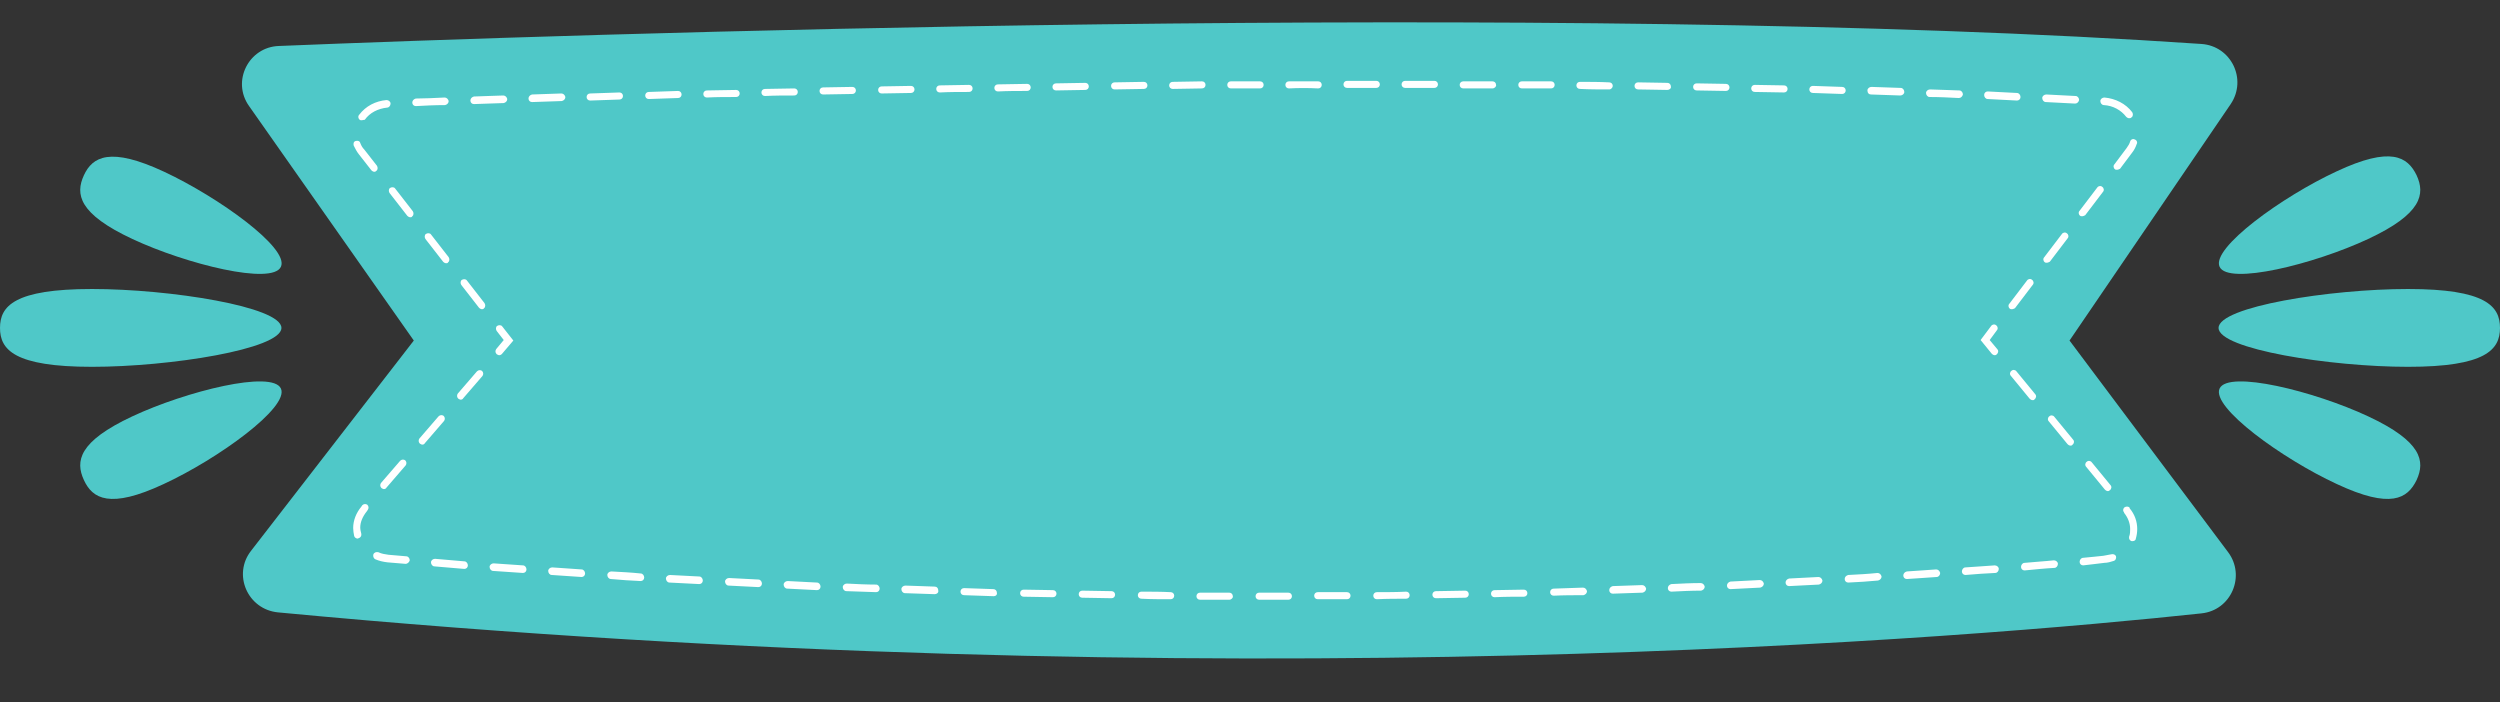
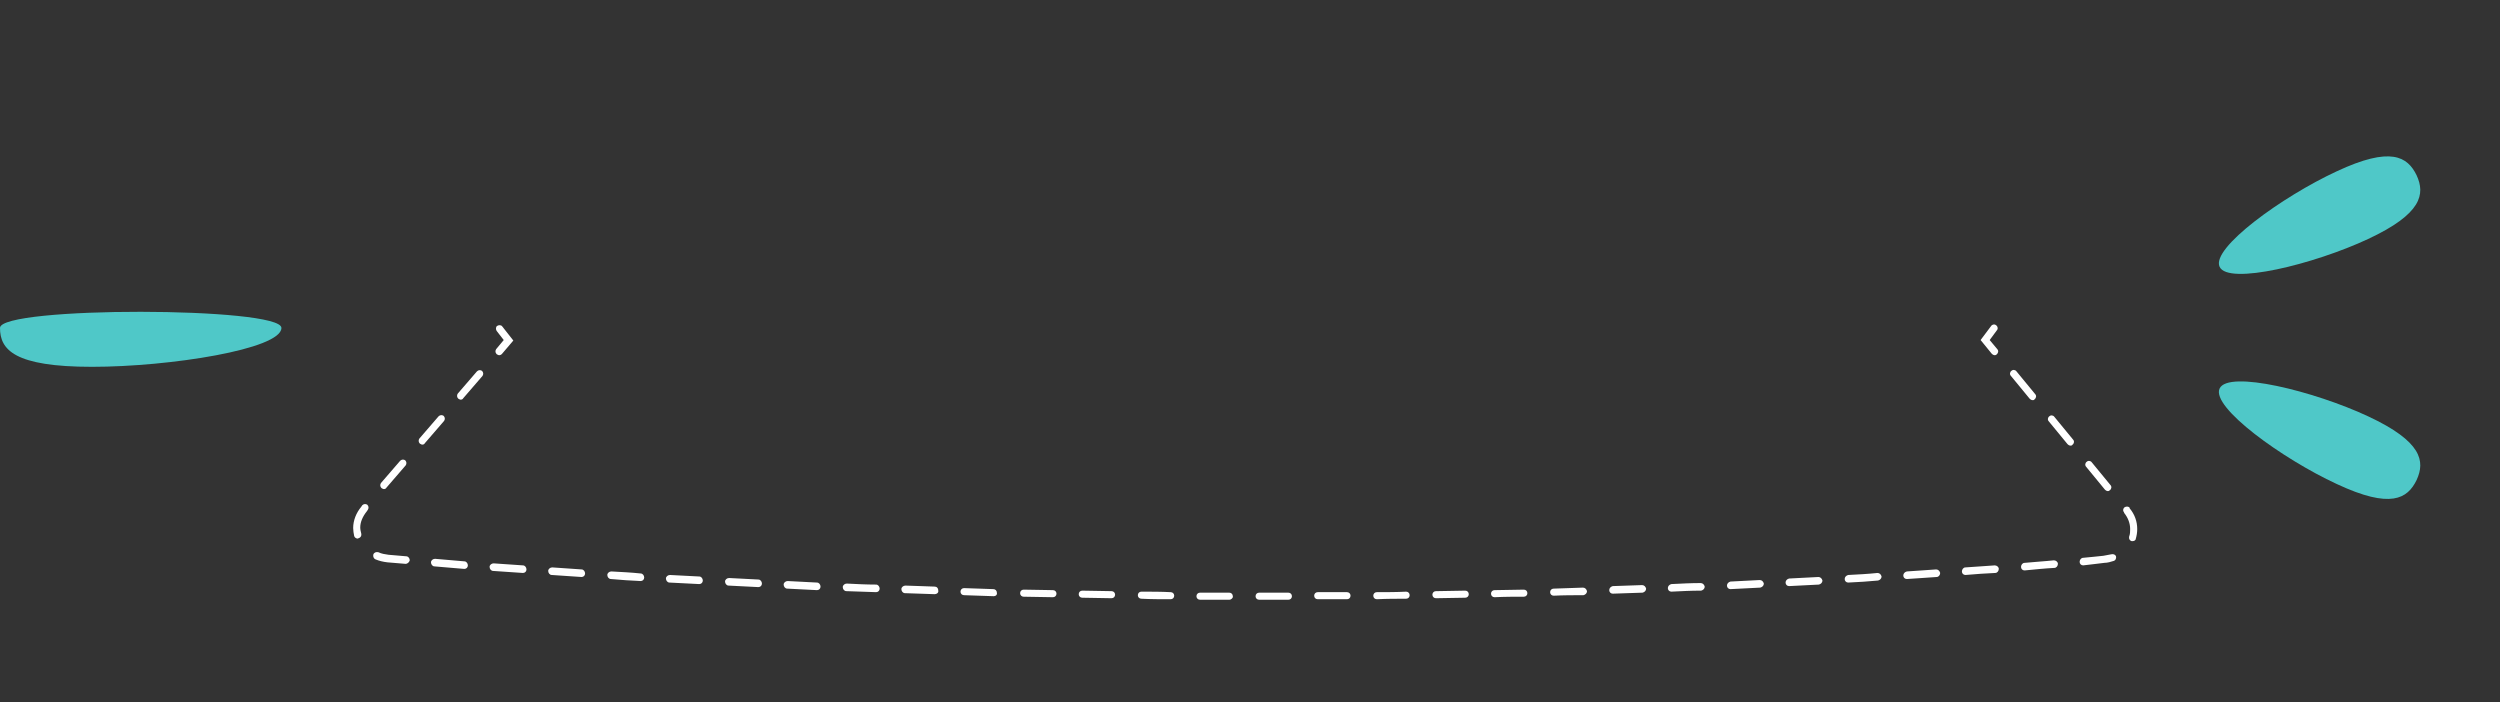
<svg xmlns="http://www.w3.org/2000/svg" height="139.0" preserveAspectRatio="xMidYMid meet" version="1.0" viewBox="0.0 -4.4 494.8 139.0" width="494.8" zoomAndPan="magnify">
  <rect x="0.0" y="-4.4" width="494.8" height="139.0" fill="#333333" stroke="none" />
  <g id="change1_3">
-     <path d="M55.2,4.7c54-2.2,253-9.1,380.5-0.4c5.9,0.4,9.1,7,5.8,11.9l-31.9,46.8l31.4,41.9c3.5,4.7,0.6,11.5-5.3,12.1 c-43.8,4.7-192.6,17.6-380.7-0.2c-6-0.6-9-7.5-5.3-12.2l32.2-41.6L49.3,16.6C45.8,11.7,49.2,4.9,55.2,4.7z" fill="#4fc8c8" />
-   </g>
+     </g>
  <g>
    <g id="change2_1">
      <path d="M394.8,65.9c-0.2,0-0.4-0.1-0.6-0.3l-2.2-2.7l2.1-2.8c0.2-0.3,0.7-0.4,1-0.1c0.3,0.2,0.4,0.7,0.1,1l-1.4,1.9 l1.5,1.8c0.3,0.3,0.2,0.8-0.1,1C395.2,65.8,395,65.9,394.8,65.9z" fill="#fff" />
    </g>
    <g id="change2_3">
      <path d="M250.7,114.3l-1.5,0c-0.4,0-0.7-0.3-0.7-0.7s0.3-0.7,0.7-0.7h0l1.5,0c1.4,0,2.9,0,4.3,0c0,0,0,0,0,0 c0.4,0,0.7,0.3,0.7,0.7c0,0.4-0.3,0.7-0.7,0.7C253.6,114.3,252.1,114.3,250.7,114.3z M243.3,114.3 C243.3,114.3,243.3,114.3,243.3,114.3c-1.9,0-3.9,0-5.8,0c-0.4,0-0.7-0.3-0.7-0.7c0-0.4,0.3-0.7,0.7-0.7c0,0,0,0,0,0 c2,0,3.9,0,5.8,0c0.4,0,0.7,0.3,0.7,0.7C244.1,113.9,243.7,114.3,243.3,114.3z M260.8,114.2c-0.4,0-0.7-0.3-0.7-0.7 c0-0.4,0.3-0.7,0.7-0.7c2,0,3.9,0,5.8,0c0.4,0,0.7,0.3,0.7,0.7c0,0.4-0.3,0.7-0.7,0.7C264.7,114.2,262.8,114.2,260.8,114.2 C260.8,114.2,260.8,114.2,260.8,114.2z M231.7,114.2C231.7,114.2,231.7,114.2,231.7,114.2c-1.9,0-3.9,0-5.8-0.1 c-0.4,0-0.7-0.3-0.7-0.7c0-0.4,0.3-0.7,0.7-0.7c0,0,0,0,0,0c2,0,3.9,0,5.8,0.1c0.4,0,0.7,0.3,0.7,0.7 C232.4,113.9,232.1,114.2,231.7,114.2z M272.5,114.2c-0.4,0-0.7-0.3-0.7-0.7c0-0.4,0.3-0.7,0.7-0.7c2,0,3.9,0,5.8-0.1c0,0,0,0,0,0 c0.4,0,0.7,0.3,0.7,0.7c0,0.4-0.3,0.7-0.7,0.7C276.4,114.1,274.5,114.1,272.5,114.2C272.5,114.2,272.5,114.2,272.5,114.2z M220,114C220,114,220,114,220,114c-1.9,0-3.9-0.1-5.8-0.1c-0.4,0-0.7-0.3-0.7-0.7c0-0.4,0.3-0.7,0.7-0.7c0,0,0,0,0,0 c2,0,3.9,0.1,5.8,0.1c0.4,0,0.7,0.3,0.7,0.7C220.7,113.7,220.4,114,220,114z M284.2,114c-0.4,0-0.7-0.3-0.7-0.7 c0-0.4,0.3-0.7,0.7-0.7c2,0,3.9-0.1,5.8-0.1c0.4,0,0.7,0.3,0.7,0.7c0,0.4-0.3,0.7-0.7,0.7C288.1,113.9,286.1,114,284.2,114 C284.2,114,284.2,114,284.2,114z M208.4,113.8C208.4,113.8,208.3,113.8,208.4,113.8c-2,0-3.9-0.1-5.8-0.1c-0.4,0-0.7-0.3-0.7-0.7 c0-0.4,0.3-0.7,0.7-0.7c0,0,0,0,0,0c2,0,3.9,0.1,5.8,0.1c0.4,0,0.7,0.3,0.7,0.7C209.1,113.5,208.8,113.8,208.4,113.8z M295.8,113.8c-0.4,0-0.7-0.3-0.7-0.7c0-0.4,0.3-0.7,0.7-0.7c2,0,3.9-0.1,5.8-0.1c0,0,0,0,0,0c0.4,0,0.7,0.3,0.7,0.7 c0,0.4-0.3,0.7-0.7,0.7C299.8,113.7,297.8,113.7,295.8,113.8C295.8,113.8,295.8,113.8,295.8,113.8z M196.7,113.6 C196.7,113.6,196.7,113.6,196.7,113.6c-2-0.1-3.9-0.1-5.9-0.2c-0.4,0-0.7-0.3-0.7-0.7c0-0.4,0.3-0.7,0.7-0.7 c2,0.1,3.9,0.1,5.8,0.2c0.4,0,0.7,0.3,0.7,0.7C197.4,113.3,197.1,113.6,196.7,113.6z M307.5,113.5c-0.4,0-0.7-0.3-0.7-0.7 c0-0.4,0.3-0.7,0.7-0.7c2-0.1,3.9-0.1,5.8-0.2c0.4,0,0.7,0.3,0.8,0.7c0,0.4-0.3,0.7-0.7,0.8C311.4,113.4,309.5,113.4,307.5,113.5 C307.5,113.5,307.5,113.5,307.5,113.5z M185,113.2C185,113.2,185,113.2,185,113.2c-2-0.1-3.9-0.1-5.9-0.2c-0.4,0-0.7-0.4-0.7-0.8 c0-0.4,0.4-0.7,0.8-0.7c2,0.1,3.9,0.1,5.8,0.2c0.4,0,0.7,0.3,0.7,0.8C185.8,112.9,185.4,113.2,185,113.2z M319.2,113.1 c-0.4,0-0.7-0.3-0.7-0.7c0-0.4,0.3-0.7,0.7-0.8c2-0.1,3.9-0.1,5.8-0.2c0.4,0,0.7,0.3,0.8,0.7c0,0.4-0.3,0.7-0.7,0.8 C323.1,113,321.1,113,319.2,113.1C319.2,113.1,319.2,113.1,319.2,113.1z M173.4,112.8C173.4,112.8,173.4,112.8,173.4,112.8 c-2-0.1-3.9-0.1-5.9-0.2c-0.4,0-0.7-0.4-0.7-0.8c0-0.4,0.4-0.7,0.8-0.7c1.9,0.1,3.9,0.2,5.8,0.2c0.4,0,0.7,0.4,0.7,0.8 C174.1,112.5,173.8,112.8,173.4,112.8z M330.8,112.7c-0.4,0-0.7-0.3-0.7-0.7c0-0.4,0.3-0.7,0.7-0.8c2-0.1,3.9-0.2,5.8-0.2 c0.4,0,0.7,0.3,0.8,0.7c0,0.4-0.3,0.7-0.7,0.8C334.7,112.5,332.8,112.6,330.8,112.7C330.8,112.7,330.8,112.7,330.8,112.7z M161.7,112.4C161.7,112.4,161.7,112.4,161.7,112.4c-2-0.1-3.9-0.2-5.9-0.3c-0.4,0-0.7-0.4-0.7-0.8c0-0.4,0.4-0.7,0.8-0.7 c1.9,0.1,3.9,0.2,5.8,0.3c0.4,0,0.7,0.4,0.7,0.8C162.4,112.1,162.1,112.4,161.7,112.4z M342.5,112.2c-0.4,0-0.7-0.3-0.7-0.7 c0-0.4,0.3-0.7,0.7-0.8c2-0.1,3.9-0.2,5.8-0.3c0.4,0,0.7,0.3,0.8,0.7c0,0.4-0.3,0.7-0.7,0.8C346.4,112,344.5,112.1,342.5,112.2 C342.5,112.2,342.5,112.2,342.5,112.2z M150.1,111.8C150.1,111.8,150.1,111.8,150.1,111.8c-2-0.1-3.9-0.2-5.9-0.3 c-0.4,0-0.7-0.4-0.7-0.8c0-0.4,0.4-0.7,0.8-0.7c1.9,0.1,3.9,0.2,5.8,0.3c0.4,0,0.7,0.4,0.7,0.8 C150.8,111.5,150.5,111.8,150.1,111.8z M354.1,111.6c-0.4,0-0.7-0.3-0.7-0.7c0-0.4,0.3-0.7,0.7-0.8c2-0.1,3.9-0.2,5.8-0.3 c0.4,0,0.7,0.3,0.8,0.7c0,0.4-0.3,0.7-0.7,0.8C358.1,111.4,356.1,111.5,354.1,111.6C354.1,111.6,354.1,111.6,354.1,111.6z M138.4,111.2C138.4,111.2,138.4,111.2,138.4,111.2c-2-0.1-3.9-0.2-5.9-0.3c-0.4,0-0.7-0.4-0.7-0.8c0-0.4,0.4-0.7,0.8-0.7 c1.9,0.1,3.9,0.2,5.8,0.3c0.4,0,0.7,0.4,0.7,0.8C139.1,110.9,138.8,111.2,138.4,111.2z M365.8,110.9c-0.4,0-0.7-0.3-0.7-0.7 c0-0.4,0.3-0.7,0.7-0.8c2-0.1,3.9-0.2,5.8-0.4c0.4,0,0.7,0.3,0.8,0.7c0,0.4-0.3,0.7-0.7,0.8C369.7,110.7,367.8,110.8,365.8,110.9 C365.8,110.9,365.8,110.9,365.8,110.9z M126.8,110.6C126.8,110.6,126.8,110.6,126.8,110.6c-2-0.1-3.9-0.2-5.9-0.4 c-0.4,0-0.7-0.4-0.7-0.8c0-0.4,0.4-0.7,0.8-0.7c1.9,0.1,3.9,0.2,5.8,0.4c0.4,0,0.7,0.4,0.7,0.8 C127.5,110.3,127.2,110.6,126.8,110.6z M377.4,110.2c-0.4,0-0.7-0.3-0.7-0.7c0-0.4,0.3-0.7,0.7-0.8c2-0.1,3.9-0.3,5.8-0.4 c0.4,0,0.7,0.3,0.8,0.7c0,0.4-0.3,0.8-0.7,0.8C381.4,109.9,379.4,110.1,377.4,110.2C377.4,110.2,377.4,110.2,377.4,110.2z M115.1,109.8C115.1,109.8,115.1,109.8,115.1,109.8c-2-0.1-3.9-0.3-5.9-0.4c-0.4,0-0.7-0.4-0.7-0.8c0-0.4,0.4-0.7,0.8-0.7 c1.9,0.1,3.9,0.3,5.8,0.4c0.4,0,0.7,0.4,0.7,0.8C115.8,109.5,115.5,109.8,115.1,109.8z M389,109.4c-0.4,0-0.7-0.3-0.7-0.7 c0-0.4,0.3-0.8,0.7-0.8c2-0.1,3.9-0.3,5.8-0.4c0.4,0,0.8,0.3,0.8,0.7c0,0.4-0.3,0.8-0.7,0.8C393,109.1,391.1,109.2,389,109.4 C389.1,109.4,389.1,109.4,389,109.4z M103.5,109C103.5,109,103.5,109,103.5,109c-2-0.1-3.9-0.3-5.9-0.4c-0.4,0-0.7-0.4-0.7-0.8 c0-0.4,0.4-0.7,0.8-0.7c1.9,0.1,3.9,0.3,5.8,0.4c0.4,0,0.7,0.4,0.7,0.8C104.2,108.7,103.9,109,103.5,109z M400.7,108.5 c-0.4,0-0.7-0.3-0.7-0.7c0-0.4,0.3-0.8,0.7-0.8c2-0.2,4-0.3,5.8-0.5c0.4,0,0.8,0.3,0.8,0.7c0,0.4-0.3,0.8-0.7,0.8 C404.7,108.1,402.8,108.3,400.7,108.5C400.7,108.5,400.7,108.5,400.7,108.5z M91.9,108.2C91.9,108.2,91.8,108.2,91.9,108.2 c-2-0.2-3.9-0.3-5.9-0.5c-0.4,0-0.7-0.4-0.7-0.8c0-0.4,0.4-0.7,0.8-0.7c1.9,0.2,3.9,0.3,5.8,0.5c0.4,0,0.7,0.4,0.7,0.8 C92.6,107.9,92.3,108.2,91.9,108.2z M412.3,107.5c-0.4,0-0.7-0.3-0.7-0.7c0-0.4,0.3-0.8,0.7-0.8c1.4-0.1,2.8-0.3,4-0.4 c0.6-0.1,1.1-0.2,1.6-0.3c0.4-0.1,0.8,0.1,0.9,0.4c0.1,0.4-0.1,0.8-0.4,0.9c-0.6,0.2-1.3,0.4-1.9,0.4 C415.1,107.2,413.8,107.3,412.3,107.5C412.3,107.5,412.3,107.5,412.3,107.5z M80.3,107.2C80.2,107.2,80.2,107.2,80.3,107.2 c-1.2-0.1-2.4-0.2-3.6-0.3c-0.9-0.1-1.7-0.3-2.4-0.6c-0.4-0.2-0.5-0.6-0.4-1c0.2-0.4,0.6-0.5,1-0.4c0.6,0.3,1.3,0.4,2,0.5 c1.2,0.1,2.4,0.2,3.5,0.3c0.4,0,0.7,0.4,0.7,0.8C81,106.9,80.6,107.2,80.3,107.2z M422.1,102.7c-0.1,0-0.2,0-0.2,0 c-0.4-0.1-0.6-0.5-0.5-0.9c0.2-0.5,0.2-1,0.2-1.5c0-1.1-0.4-2.2-1.2-3.2l0-0.1c-0.3-0.3-0.2-0.8,0.1-1s0.8-0.2,1,0.1l0,0.1 c1,1.2,1.5,2.6,1.5,4.1c0,0.7-0.1,1.3-0.3,2C422.7,102.5,422.4,102.7,422.1,102.7z M70.8,102.2c-0.3,0-0.6-0.2-0.7-0.5 c-0.1-0.5-0.2-1.1-0.2-1.6c0-1.5,0.6-3,1.6-4.2l0.2-0.3c0.3-0.3,0.7-0.3,1-0.1c0.3,0.3,0.3,0.7,0.1,1l-0.2,0.3 c-0.8,1-1.3,2.1-1.3,3.2c0,0.4,0.1,0.8,0.2,1.2c0.1,0.4-0.1,0.8-0.5,0.9C70.9,102.2,70.8,102.2,70.8,102.2z M417.2,92.8 c-0.2,0-0.4-0.1-0.6-0.3l-3.7-4.5c-0.3-0.3-0.2-0.8,0.1-1c0.3-0.3,0.8-0.2,1,0.1l3.7,4.5c0.3,0.3,0.2,0.8-0.1,1 C417.5,92.7,417.4,92.8,417.2,92.8z M76,92.4c-0.2,0-0.3-0.1-0.5-0.2c-0.3-0.3-0.3-0.7-0.1-1l3.8-4.4c0.3-0.3,0.7-0.3,1-0.1 c0.3,0.3,0.3,0.7,0.1,1l-3.8,4.4C76.4,92.3,76.2,92.4,76,92.4z M409.8,83.8c-0.2,0-0.4-0.1-0.6-0.3l-3.7-4.5 c-0.3-0.3-0.2-0.8,0.1-1c0.3-0.3,0.8-0.2,1,0.1l3.7,4.5c0.3,0.3,0.2,0.8-0.1,1C410.1,83.8,409.9,83.8,409.8,83.8z M83.6,83.6 c-0.2,0-0.3-0.1-0.5-0.2c-0.3-0.3-0.3-0.7-0.1-1l3.8-4.4c0.3-0.3,0.7-0.3,1-0.1c0.3,0.3,0.3,0.7,0.1,1l-3.8,4.4 C84,83.5,83.8,83.6,83.6,83.6z M402.3,74.8c-0.2,0-0.4-0.1-0.6-0.3l-3.7-4.5c-0.3-0.3-0.2-0.8,0.1-1c0.3-0.3,0.8-0.2,1,0.1 l3.7,4.5c0.3,0.3,0.2,0.8-0.1,1C402.6,74.8,402.5,74.8,402.3,74.8z M91.2,74.7c-0.2,0-0.3-0.1-0.5-0.2c-0.3-0.3-0.3-0.7-0.1-1 l3.8-4.4c0.3-0.3,0.7-0.3,1-0.1c0.3,0.3,0.3,0.7,0.1,1l-3.8,4.4C91.6,74.6,91.4,74.7,91.2,74.7z" fill="#fff" />
    </g>
    <g id="change2_4">
      <path d="M98.8,65.9c-0.2,0-0.3-0.1-0.5-0.2c-0.3-0.3-0.3-0.7-0.1-1l1.5-1.8l-1.4-1.8c-0.2-0.3-0.2-0.8,0.1-1 c0.3-0.2,0.8-0.2,1,0.1l2.2,2.8l-2.3,2.7C99.2,65.8,99,65.9,98.8,65.9z" fill="#fff" />
    </g>
    <g id="change2_2">
-       <path d="M95.4,56.8c-0.2,0-0.4-0.1-0.6-0.3L91.3,52c-0.2-0.3-0.2-0.8,0.1-1c0.3-0.2,0.8-0.2,1,0.1l3.5,4.5 c0.2,0.3,0.2,0.8-0.1,1C95.7,56.8,95.5,56.8,95.4,56.8z M398.2,56.8c-0.2,0-0.3,0-0.4-0.1c-0.3-0.2-0.4-0.7-0.1-1l3.5-4.6 c0.2-0.3,0.7-0.4,1-0.1c0.3,0.2,0.4,0.7,0.1,1l-3.5,4.6C398.6,56.7,398.4,56.8,398.2,56.8z M88.3,47.7c-0.2,0-0.4-0.1-0.6-0.3 l-3.5-4.5c-0.2-0.3-0.2-0.8,0.1-1c0.3-0.2,0.8-0.2,1,0.1l3.5,4.5c0.2,0.3,0.2,0.8-0.1,1C88.6,47.7,88.5,47.7,88.3,47.7z M405.1,47.6c-0.2,0-0.3,0-0.4-0.1c-0.3-0.2-0.4-0.7-0.1-1l3.5-4.6c0.2-0.3,0.7-0.4,1-0.1c0.3,0.2,0.4,0.7,0.1,1l-3.5,4.6 C405.5,47.5,405.3,47.6,405.1,47.6z M81.2,38.6c-0.2,0-0.4-0.1-0.6-0.3l-3.5-4.5c-0.2-0.3-0.2-0.8,0.1-1c0.3-0.2,0.8-0.2,1,0.1 l3.5,4.5c0.2,0.3,0.2,0.8-0.1,1C81.5,38.6,81.4,38.6,81.2,38.6z M412.1,38.4c-0.2,0-0.3,0-0.4-0.1c-0.3-0.2-0.4-0.7-0.1-1l3.5-4.6 c0.2-0.3,0.7-0.4,1-0.1c0.3,0.2,0.4,0.7,0.1,1l-3.5,4.6C412.5,38.3,412.3,38.4,412.1,38.4z M74.1,29.6c-0.2,0-0.4-0.1-0.6-0.3 l-2.5-3.2c-0.4-0.5-0.7-1.1-1-1.7c-0.1-0.4,0-0.8,0.4-0.9c0.4-0.1,0.8,0,0.9,0.4c0.2,0.5,0.4,0.9,0.8,1.3l2.5,3.2 c0.2,0.3,0.2,0.8-0.1,1C74.4,29.5,74.3,29.6,74.1,29.6z M419,29.2c-0.2,0-0.3,0-0.4-0.1c-0.3-0.2-0.4-0.7-0.1-1l2.4-3.2 c0.3-0.4,0.6-0.9,0.7-1.3c0.1-0.4,0.6-0.6,0.9-0.4c0.4,0.1,0.6,0.6,0.4,0.9c-0.2,0.6-0.5,1.2-0.9,1.7l-2.4,3.2 C419.4,29.1,419.2,29.2,419,29.2z M71.6,19.4c-0.2,0-0.3,0-0.4-0.1c-0.3-0.2-0.4-0.7-0.1-1c1.3-1.7,3.2-2.7,5.4-2.9 c0.4,0,0.8,0.3,0.8,0.7c0,0.4-0.3,0.8-0.7,0.8c-1.8,0.2-3.4,1-4.4,2.4C72,19.3,71.8,19.4,71.6,19.4z M421.4,19 c-0.2,0-0.4-0.1-0.6-0.3c-1-1.3-2.6-2.2-4.4-2.3c-0.4,0-0.7-0.4-0.7-0.8c0-0.4,0.4-0.7,0.8-0.7c2.2,0.2,4.2,1.2,5.5,2.9 c0.2,0.3,0.2,0.8-0.1,1C421.7,19,421.6,19,421.4,19z M82.3,16.6c-0.4,0-0.7-0.3-0.7-0.7c0-0.4,0.3-0.7,0.7-0.8 C84,15.1,86,15,88,14.9c0.4,0,0.7,0.3,0.8,0.7c0,0.4-0.3,0.7-0.7,0.8C86,16.4,84.1,16.5,82.3,16.6C82.3,16.6,82.3,16.6,82.3,16.6z M93.8,16.2c-0.4,0-0.7-0.3-0.7-0.7c0-0.4,0.3-0.7,0.7-0.8c1.8-0.1,3.8-0.1,5.8-0.2c0.4,0,0.7,0.3,0.8,0.7c0,0.4-0.3,0.7-0.7,0.8 C97.6,16.1,95.7,16.1,93.8,16.2C93.8,16.2,93.8,16.2,93.8,16.2z M410.7,16.1C410.7,16.1,410.7,16.1,410.7,16.1 c-1.9-0.1-3.9-0.2-5.8-0.3c-0.4,0-0.7-0.4-0.7-0.8c0-0.4,0.4-0.7,0.8-0.7c1.9,0.1,3.9,0.2,5.8,0.3c0.4,0,0.7,0.4,0.7,0.8 C411.4,15.8,411.1,16.1,410.7,16.1z M105.3,15.8c-0.4,0-0.7-0.3-0.7-0.7c0-0.4,0.3-0.7,0.7-0.8l5.8-0.2c0.4,0,0.7,0.3,0.8,0.7 c0,0.4-0.3,0.7-0.7,0.8L105.3,15.8C105.3,15.8,105.3,15.8,105.3,15.8z M399.2,15.5C399.2,15.5,399.2,15.5,399.2,15.5 c-1.9-0.1-3.9-0.2-5.8-0.3c-0.4,0-0.7-0.4-0.7-0.8c0-0.4,0.3-0.7,0.7-0.7c0,0,0,0,0,0c1.9,0.1,3.9,0.2,5.8,0.3 c0.4,0,0.7,0.4,0.7,0.8C399.9,15.2,399.6,15.5,399.2,15.5z M116.8,15.5c-0.4,0-0.7-0.3-0.7-0.7c0-0.4,0.3-0.7,0.7-0.7l5.8-0.2 c0.4,0,0.7,0.3,0.7,0.7c0,0.4-0.3,0.7-0.7,0.7L116.8,15.5C116.9,15.5,116.8,15.5,116.8,15.5z M128.4,15.2c-0.4,0-0.7-0.3-0.7-0.7 c0-0.4,0.3-0.7,0.7-0.7c1.9-0.1,3.8-0.1,5.8-0.2c0.4,0,0.7,0.3,0.7,0.7c0,0.4-0.3,0.7-0.7,0.7C132.2,15.1,130.3,15.1,128.4,15.2 C128.4,15.2,128.4,15.2,128.4,15.2z M387.7,15C387.7,15,387.6,15,387.7,15c-1.9-0.1-3.9-0.2-5.8-0.2c-0.4,0-0.7-0.4-0.7-0.8 c0-0.4,0.4-0.7,0.8-0.7c1.9,0.1,3.9,0.1,5.8,0.2c0.4,0,0.7,0.4,0.7,0.8C388.4,14.7,388.1,15,387.7,15z M139.9,14.9 c-0.4,0-0.7-0.3-0.7-0.7c0-0.4,0.3-0.7,0.7-0.7c1.9,0,3.8-0.1,5.8-0.1c0,0,0,0,0,0c0.4,0,0.7,0.3,0.7,0.7c0,0.4-0.3,0.7-0.7,0.7 C143.7,14.8,141.8,14.8,139.9,14.9C139.9,14.9,139.9,14.9,139.9,14.9z M151.4,14.6c-0.4,0-0.7-0.3-0.7-0.7c0-0.4,0.3-0.7,0.7-0.7 c1.9,0,3.8-0.1,5.8-0.1c0.4,0,0.7,0.3,0.7,0.7c0,0.4-0.3,0.7-0.7,0.7C155.3,14.5,153.3,14.5,151.4,14.6 C151.4,14.6,151.4,14.6,151.4,14.6z M376.1,14.5C376.1,14.5,376.1,14.5,376.1,14.5c-1.9-0.1-3.9-0.1-5.8-0.2 c-0.4,0-0.7-0.3-0.7-0.8c0-0.4,0.4-0.7,0.8-0.7c1.9,0.1,3.8,0.1,5.8,0.2c0.4,0,0.7,0.4,0.7,0.8C376.9,14.2,376.5,14.5,376.1,14.5z M162.9,14.3c-0.4,0-0.7-0.3-0.7-0.7c0-0.4,0.3-0.7,0.7-0.7c1.9,0,3.8-0.1,5.8-0.1c0.4,0,0.7,0.3,0.7,0.7c0,0.4-0.3,0.7-0.7,0.7 C166.8,14.2,164.9,14.3,162.9,14.3C163,14.3,162.9,14.3,162.9,14.3z M364.6,14.2C364.6,14.2,364.6,14.2,364.6,14.2 c-1.9-0.1-3.9-0.1-5.8-0.2c-0.4,0-0.7-0.3-0.7-0.7c0-0.4,0.3-0.7,0.7-0.7c0,0,0,0,0,0c1.9,0.1,3.8,0.1,5.8,0.2 c0.4,0,0.7,0.3,0.7,0.7C365.3,13.9,365,14.2,364.6,14.2z M174.5,14.1c-0.4,0-0.7-0.3-0.7-0.7c0-0.4,0.3-0.7,0.7-0.7l5.8-0.1 c0.4,0,0.7,0.3,0.7,0.7c0,0.4-0.3,0.7-0.7,0.7L174.5,14.1C174.5,14.1,174.5,14.1,174.5,14.1z M353.1,13.9 C353.1,13.9,353.1,13.9,353.1,13.9c-1.9,0-3.9-0.1-5.8-0.1c-0.4,0-0.7-0.3-0.7-0.7c0-0.4,0.3-0.7,0.7-0.7c1.9,0,3.8,0.1,5.8,0.1 c0.4,0,0.7,0.3,0.7,0.7C353.8,13.6,353.5,13.9,353.1,13.9z M186,13.9c-0.4,0-0.7-0.3-0.7-0.7c0-0.4,0.3-0.7,0.7-0.7 c1.9,0,3.8-0.1,5.8-0.1c0,0,0,0,0,0c0.4,0,0.7,0.3,0.7,0.7c0,0.4-0.3,0.7-0.7,0.7C189.8,13.8,187.9,13.8,186,13.9 C186,13.9,186,13.9,186,13.9z M197.5,13.7c-0.4,0-0.7-0.3-0.7-0.7c0-0.4,0.3-0.7,0.7-0.7c1.9,0,3.8-0.1,5.8-0.1c0,0,0,0,0,0 c0.4,0,0.7,0.3,0.7,0.7c0,0.4-0.3,0.7-0.7,0.7C201.4,13.6,199.4,13.6,197.5,13.7C197.5,13.7,197.5,13.7,197.5,13.7z M341.6,13.6 C341.6,13.6,341.6,13.6,341.6,13.6c-1.9,0-3.9-0.1-5.8-0.1c-0.4,0-0.7-0.3-0.7-0.7c0-0.4,0.3-0.7,0.7-0.7c0,0,0,0,0,0 c1.9,0,3.9,0.1,5.8,0.1c0.4,0,0.7,0.3,0.7,0.7C342.3,13.3,342,13.6,341.6,13.6z M209,13.5c-0.4,0-0.7-0.3-0.7-0.7 c0-0.4,0.3-0.7,0.7-0.7c1.9,0,3.8-0.1,5.8-0.1c0,0,0,0,0,0c0.4,0,0.7,0.3,0.7,0.7c0,0.4-0.3,0.7-0.7,0.7 C212.9,13.4,211,13.5,209,13.5C209.1,13.5,209,13.5,209,13.5z M330,13.4C330,13.4,330,13.4,330,13.4c-1.9,0-3.9-0.1-5.8-0.1 c-0.4,0-0.7-0.3-0.7-0.7c0-0.4,0.3-0.7,0.7-0.7c0,0,0,0,0,0c1.9,0,3.9,0.1,5.8,0.1c0.4,0,0.7,0.3,0.7,0.7 C330.8,13.1,330.4,13.4,330,13.4z M220.6,13.3c-0.4,0-0.7-0.3-0.7-0.7c0-0.4,0.3-0.7,0.7-0.7l5.8-0.1c0,0,0,0,0,0 c0.4,0,0.7,0.3,0.7,0.7c0,0.4-0.3,0.7-0.7,0.7L220.6,13.3C220.6,13.3,220.6,13.3,220.6,13.3z M318.5,13.3 C318.5,13.3,318.5,13.3,318.5,13.3c-1.9,0-3.9,0-5.8-0.1c-0.4,0-0.7-0.3-0.7-0.7c0-0.4,0.3-0.7,0.7-0.7c0,0,0,0,0,0 c1.9,0,3.8,0,5.8,0.1c0.4,0,0.7,0.3,0.7,0.7C319.2,12.9,318.9,13.3,318.5,13.3z M232.1,13.2c-0.4,0-0.7-0.3-0.7-0.7 c0-0.4,0.3-0.7,0.7-0.7l5.8-0.1c0,0,0,0,0,0c0.4,0,0.7,0.3,0.7,0.7c0,0.4-0.3,0.7-0.7,0.7L232.1,13.2 C232.1,13.2,232.1,13.2,232.1,13.2z M307,13.1C307,13.1,307,13.1,307,13.1c-1.9,0-3.8,0-5.8,0c-0.4,0-0.7-0.3-0.7-0.7 c0-0.4,0.3-0.7,0.7-0.7c0,0,0,0,0,0c1.9,0,3.8,0,5.8,0c0.4,0,0.7,0.3,0.7,0.7C307.7,12.8,307.4,13.1,307,13.1z M243.6,13.1 c-0.4,0-0.7-0.3-0.7-0.7c0-0.4,0.3-0.7,0.7-0.7c1.9,0,3.8,0,5.8,0c0,0,0,0,0,0c0.4,0,0.7,0.3,0.7,0.7c0,0.4-0.3,0.7-0.7,0.7 C247.5,13.1,245.5,13.1,243.6,13.1C243.6,13.1,243.6,13.1,243.6,13.1z M295.4,13.1C295.4,13.1,295.4,13.1,295.4,13.1 c-1.9,0-3.8,0-5.8,0c-0.4,0-0.7-0.3-0.7-0.7c0-0.4,0.3-0.7,0.7-0.7c0,0,0,0,0,0c1.9,0,3.8,0,5.8,0c0.4,0,0.7,0.3,0.7,0.7 C296.2,12.7,295.8,13.1,295.4,13.1z M255.1,13.1c-0.4,0-0.7-0.3-0.7-0.7c0-0.4,0.3-0.7,0.7-0.7c1.9,0,3.8,0,5.8,0c0,0,0,0,0,0 c0.4,0,0.7,0.3,0.7,0.7c0,0.4-0.3,0.7-0.7,0.7C259,13,257,13,255.1,13.1C255.1,13.1,255.1,13.1,255.1,13.1z M266.6,13 c-0.4,0-0.7-0.3-0.7-0.7c0-0.4,0.3-0.7,0.7-0.7c1.9,0,3.8,0,5.8,0h0c0.4,0,0.7,0.3,0.7,0.7c0,0.4-0.3,0.7-0.7,0.7 C270.5,13,268.6,13,266.6,13C266.6,13,266.6,13,266.6,13z M283.9,13C283.9,13,283.9,13,283.9,13c-1.9,0-3.8,0-5.8,0 c-0.4,0-0.7-0.3-0.7-0.7c0-0.4,0.3-0.7,0.7-0.7h0c1.9,0,3.8,0,5.8,0c0.4,0,0.7,0.3,0.7,0.7C284.6,12.7,284.3,13,283.9,13z" fill="#fff" />
-     </g>
+       </g>
  </g>
  <g fill="#4fc8c8" id="change1_1">
-     <path d="M494.8,60.5c0,4.3-2.8,7.7-18.2,7.7s-37.5-3.5-37.5-7.7s22.1-7.7,37.5-7.7S494.8,56.2,494.8,60.5z" />
    <path d="M478.3,30.3c1.7,3.7,1.1,7.6-9.6,12.6s-27.7,9.2-29.4,5.5c-1.7-3.7,12.4-13.9,23.2-18.9 C473.2,24.5,476.5,26.6,478.3,30.3z" />
    <path d="M478.3,90.6c1.7-3.7,1.1-7.6-9.6-12.6s-27.7-9.2-29.4-5.5c-1.7,3.7,12.4,13.9,23.2,18.9 C473.2,96.4,476.5,94.3,478.3,90.6z" />
  </g>
  <g fill="#4fc8c8" id="change1_2">
-     <path d="M0,60.5c0,4.3,2.8,7.7,18.2,7.7s37.5-3.5,37.5-7.7s-22.1-7.7-37.5-7.7S0,56.2,0,60.5z" />
-     <path d="M16.6,30.3c-1.7,3.7-1.1,7.6,9.6,12.6s27.7,9.2,29.4,5.5S43.2,34.6,32.5,29.6S18.3,26.6,16.6,30.3z" />
-     <path d="M16.6,90.6c-1.7-3.7-1.1-7.6,9.6-12.6s27.7-9.2,29.4-5.5c1.7,3.7-12.4,13.9-23.2,18.9 C21.7,96.4,18.3,94.3,16.6,90.6z" />
+     <path d="M0,60.5c0,4.3,2.8,7.7,18.2,7.7s37.5-3.5,37.5-7.7S0,56.2,0,60.5z" />
  </g>
</svg>